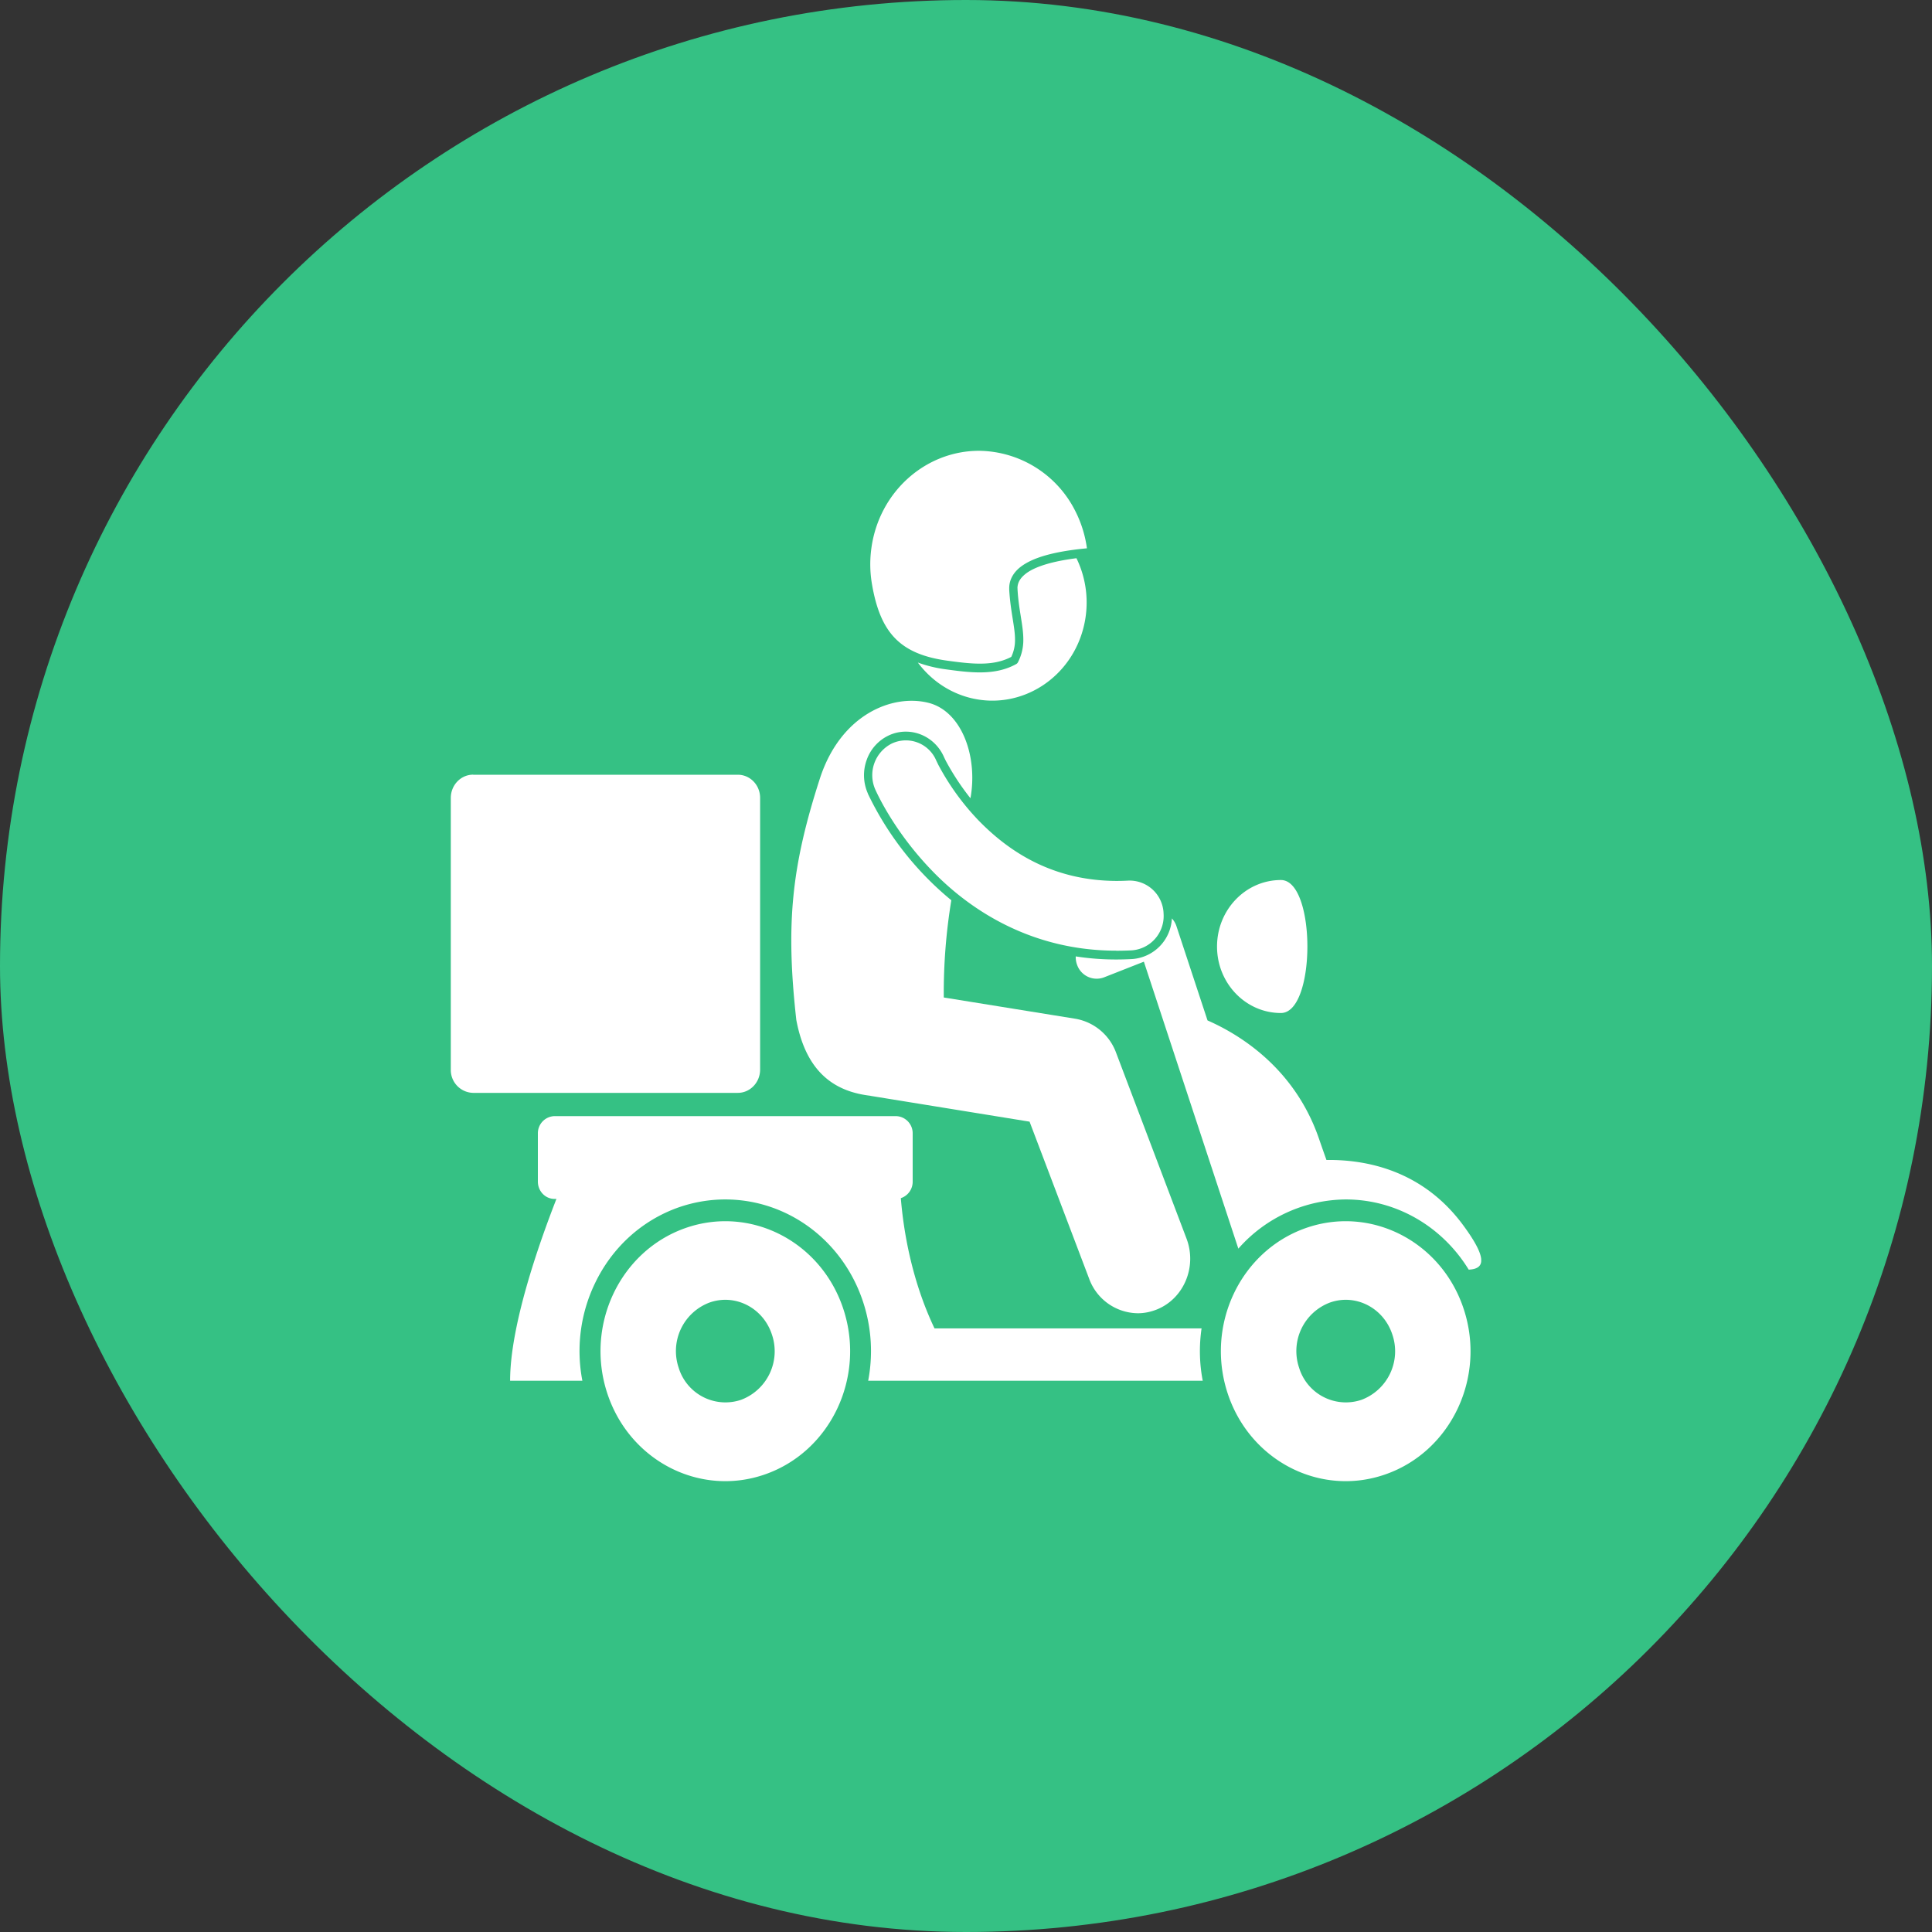
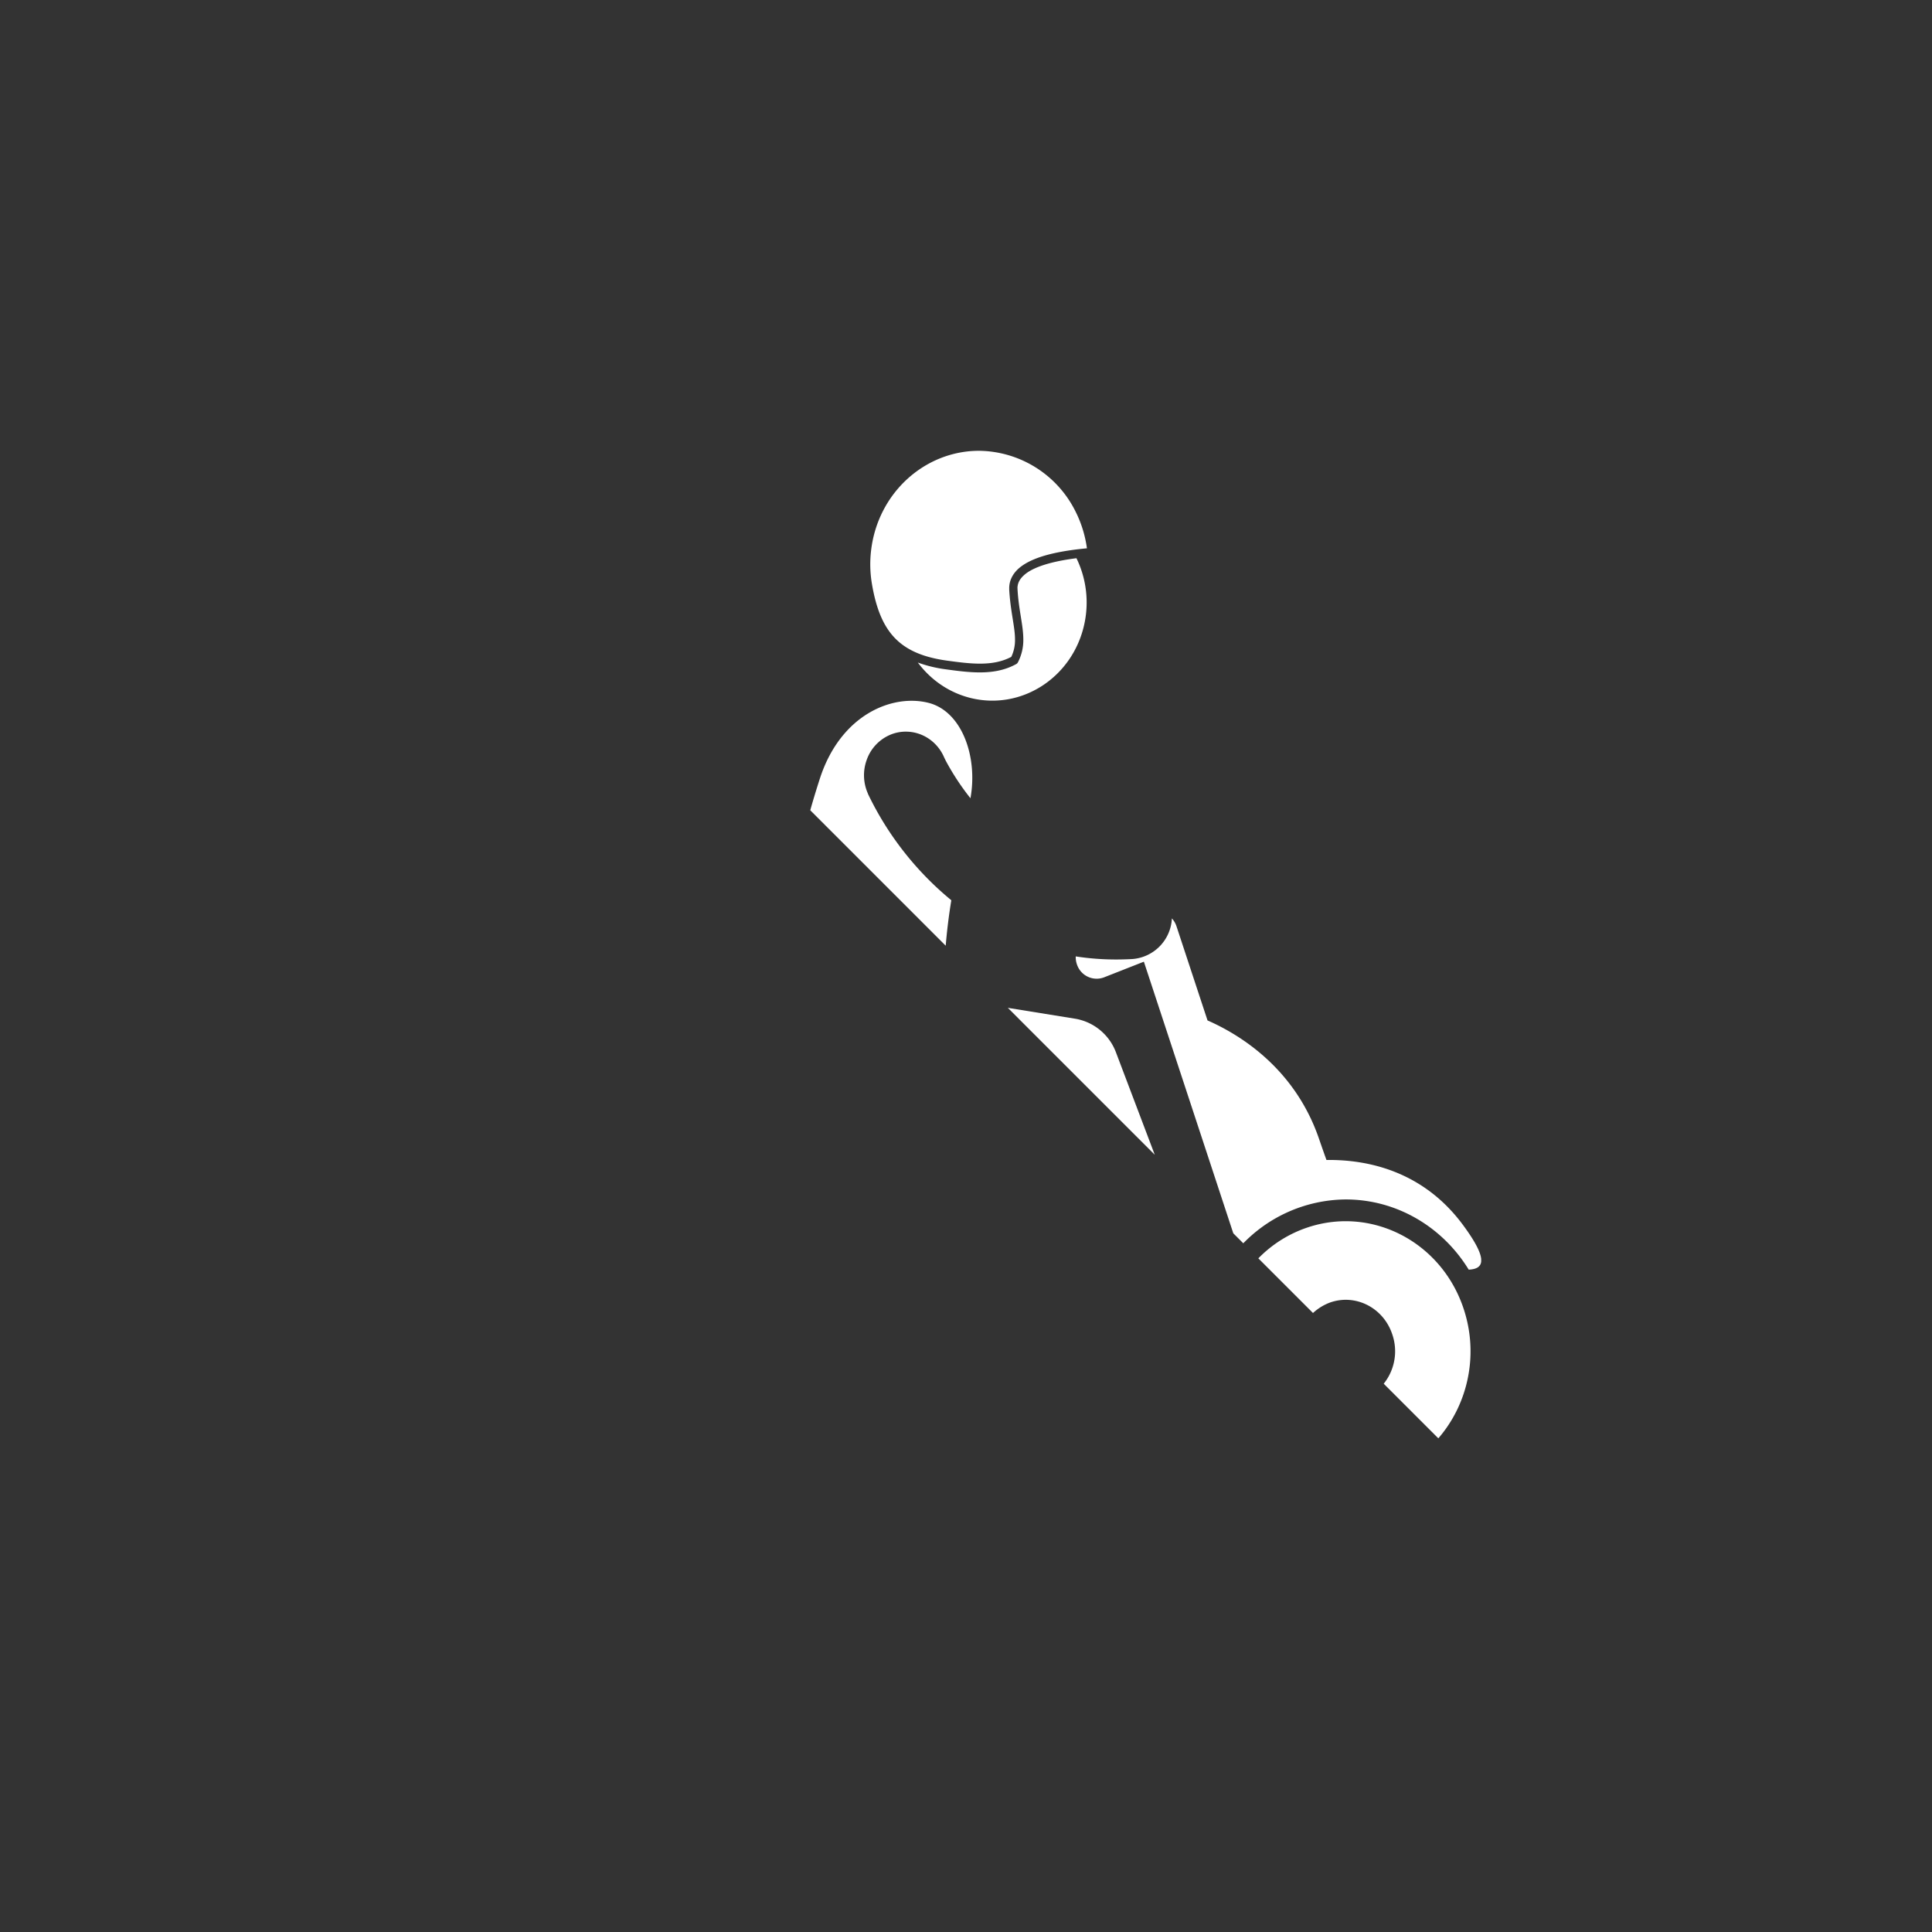
<svg xmlns="http://www.w3.org/2000/svg" width="30" height="30" viewBox="0 0 30 30" fill="none">
  <rect x="0" y="0" width="30" height="30" fill="#333333" stroke="none" />
-   <rect width="30" height="30" rx="15" fill="#35C184" />
  <g clip-path="url(#lkh1vv3ala)" fill="#fff">
    <path d="m18.75 15.844-.482-1.462a.336.336 0 0 0-.071-.121.665.665 0 0 1-.615.631 4.87 4.87 0 0 1-.241.007h-.007a4.08 4.08 0 0 1-.63-.048.337.337 0 0 0 .02.128.322.322 0 0 0 .42.197l.618-.243 1.467 4.456a2.242 2.242 0 0 1 1.668-.764c.786 0 1.5.422 1.909 1.09.243-.011.305-.16-.086-.69-.63-.855-1.507-1.021-2.123-1.013a31.355 31.355 0 0 1-.12-.342c-.379-1.088-1.228-1.606-1.727-1.825zM15.8 9.135v.014c.018.328.09.556.09.782a.747.747 0 0 1-.083.352.068.068 0 0 1-.026.028c-.18.1-.372.13-.568.13-.17 0-.345-.023-.521-.047a2.049 2.049 0 0 1-.44-.106c.2.268.485.469.826.552.787.19 1.574-.32 1.757-1.139.081-.362.03-.725-.12-1.033-.262.033-.614.102-.793.245-.08.065-.122.133-.123.221h.002zM13.477 12.326l-.002-.008a.697.697 0 0 1-.017-.518.662.662 0 0 1 .34-.379.62.62 0 0 1 .269-.06c.254 0 .487.155.592.396l.003.007.024.049a3.865 3.865 0 0 0 .383.582c.117-.64-.13-1.345-.646-1.48-.555-.144-1.36.17-1.688 1.162-.442 1.366-.538 2.256-.37 3.76.163.872.654 1.119 1.15 1.178l.006.002 2.466.4.925 2.438a.814.814 0 0 0 .756.537c.1 0 .2-.02.299-.06.417-.17.622-.662.458-1.097l-1.095-2.89a.822.822 0 0 0-.632-.526l-2.043-.33a8.88 8.88 0 0 1 .117-1.51 4.852 4.852 0 0 1-1.294-1.651v-.002z" />
-     <path d="M17.333 14.763h.007c.078 0 .156-.002.235-.006a.534.534 0 0 0 .493-.57.528.528 0 0 0-.547-.513 3.312 3.312 0 0 1-.18.005c-.998-.002-1.675-.457-2.142-.935a3.869 3.869 0 0 1-.629-.868l-.026-.054-.005-.01a.512.512 0 0 0-.688-.268.55.55 0 0 0-.259.717c.018.038.28.636.875 1.253.588.613 1.546 1.248 2.866 1.248zM7.347 12.03h4.109c.192 0 .347.16.347.36v4.218c0 .2-.155.362-.347.362H7.347A.355.355 0 0 1 7 16.608v-4.217c0-.2.155-.362.347-.362zM13.098 20.334c-.343-1.056-1.444-1.621-2.457-1.264-1.014.358-1.557 1.504-1.213 2.56.343 1.054 1.443 1.62 2.457 1.262 1.013-.357 1.556-1.503 1.213-2.558zm-1.59 1.402a.759.759 0 0 1-.97-.499.805.805 0 0 1 .479-1.011c.4-.142.835.082.97.499a.805.805 0 0 1-.479 1.011zM19.89 15.73c.548 0 .548-2.065 0-2.065-.547 0-.992.462-.992 1.033 0 .57.445 1.032.992 1.032z" />
    <path d="M18.658 20.627h-4.147c-.358-.753-.482-1.521-.523-2.022a.268.268 0 0 0 .184-.258v-.745a.266.266 0 0 0-.26-.271h-5.3a.266.266 0 0 0-.26.27v.746c0 .15.116.27.26.27h.028c-.282.723-.719 1.974-.719 2.823h1.122a2.428 2.428 0 0 1 .19-1.501c.267-.565.73-.987 1.302-1.19.236-.082.48-.124.727-.124.97 0 1.832.642 2.143 1.6.132.406.151.822.076 1.215h5.195a2.42 2.42 0 0 1-.018-.813zM20.274 19.07c-1.014.358-1.557 1.504-1.213 2.56.343 1.054 1.444 1.62 2.457 1.262 1.014-.357 1.557-1.503 1.213-2.558-.343-1.056-1.444-1.621-2.457-1.264zm.868 2.666a.759.759 0 0 1-.97-.499.805.805 0 0 1 .479-1.011c.4-.142.835.082.97.499a.805.805 0 0 1-.479 1.011zM16.878 8.515a1.818 1.818 0 0 0-.181-.58A1.693 1.693 0 0 0 15.202 7c-.836 0-1.563.646-1.674 1.533a1.821 1.821 0 0 0 .012.538c.064.375.172.644.352.833.18.188.437.303.819.355.175.024.345.046.504.046.177 0 .338-.026.488-.105a.6.6 0 0 0 .058-.269c.001-.193-.07-.43-.09-.774v-.023c0-.14.074-.251.175-.33.102-.079.233-.134.371-.175.239-.07.502-.1.662-.115v.001z" />
  </g>
  <defs>
    <clipPath id="lkh1vv3ala">
-       <path fill="#fff" transform="translate(7 7)" d="M0 0h16v16H0z" />
+       <path fill="#fff" transform="translate(7 7)" d="M0 0h16v16z" />
    </clipPath>
  </defs>
</svg>